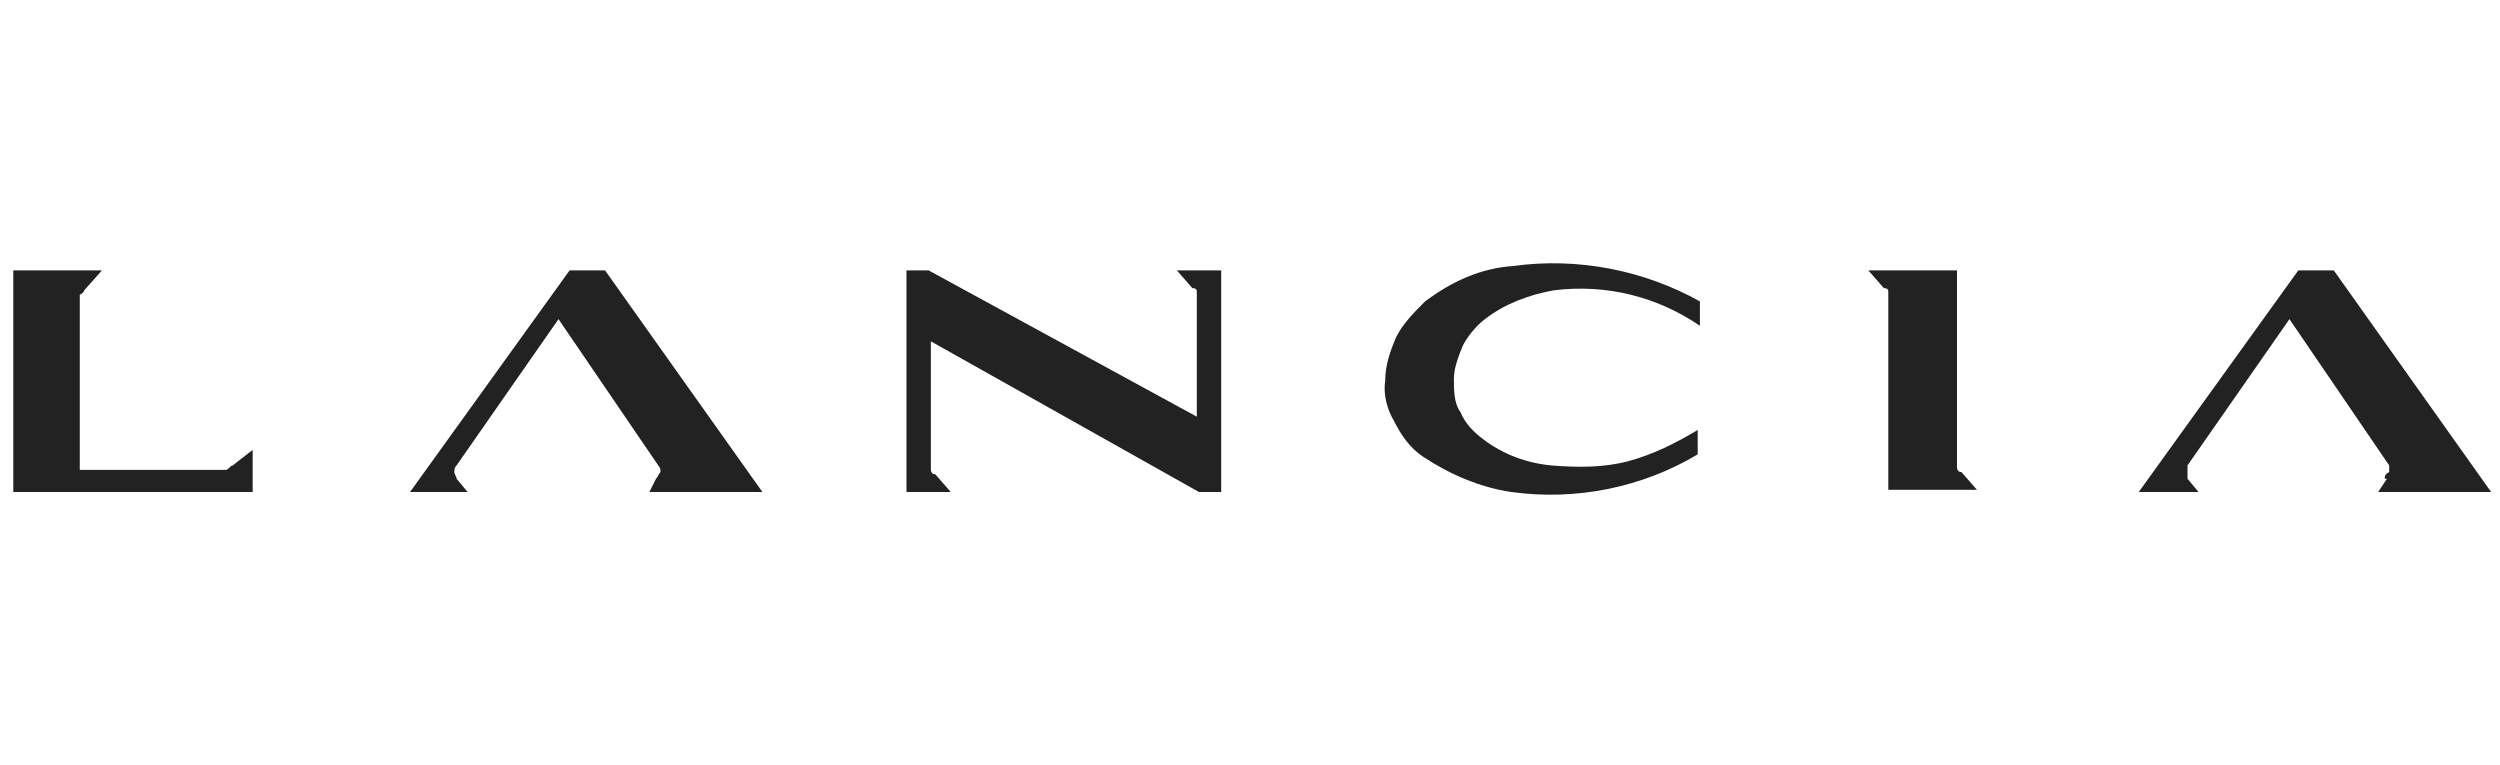
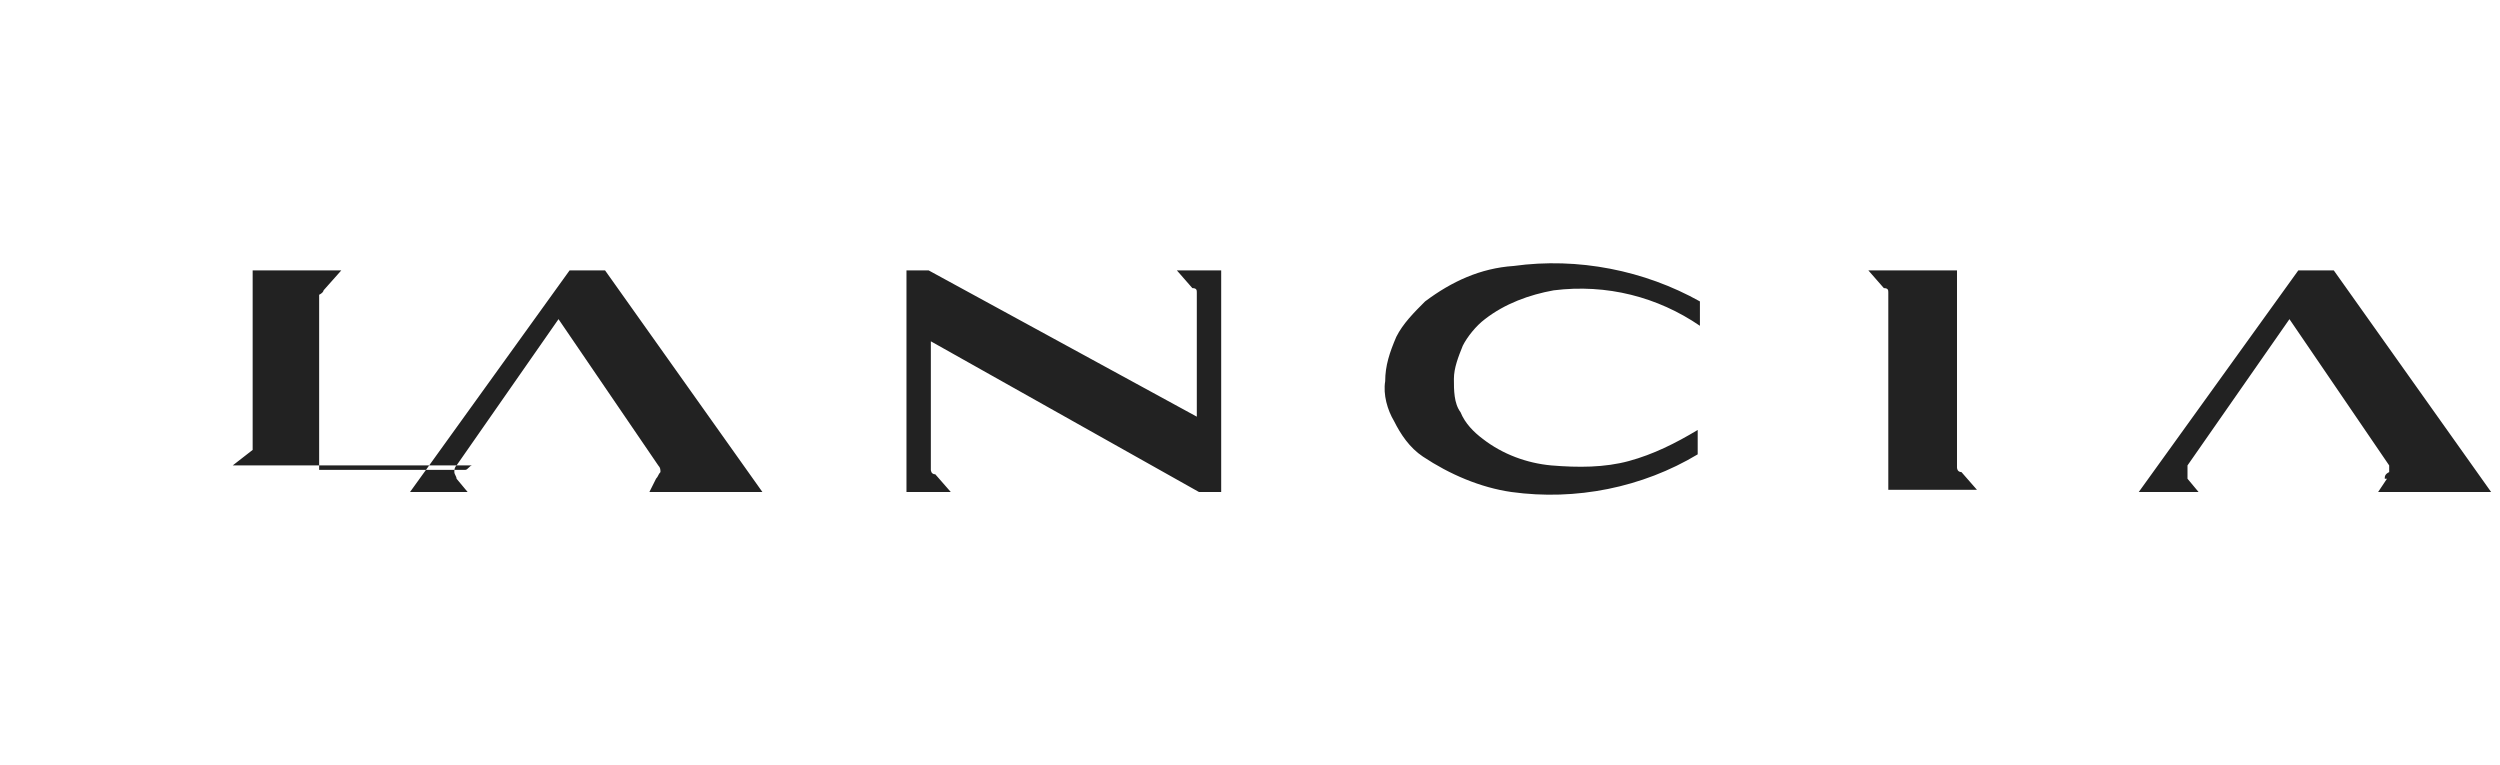
<svg xmlns="http://www.w3.org/2000/svg" id="Livello_1" data-name="Livello 1" version="1.1" viewBox="0 0 112.8 34.5">
  <defs>
    <style>
      .cls-1 {
        fill: #222;
        stroke-width: 0px;
      }
    </style>
  </defs>
-   <path class="cls-1" d="M29.6,21.6c.1-.1.1-.2.2-.3,0-.1,0-.2-.1-.3l-4.5-6.6-4.6,6.6c-.1.1-.1.2-.1.3s.1.2.1.3l.5.6h-2.6l7.2-10h1.6l7.1,10h-5.1l.3-.6h0ZM10.5,21l.9-.7v1.9H.6v-10h4l-.8.9c0,0,0,.1-.2.2v7.9h6.6c.1,0,.2-.2.3-.2ZM84.3,12.2h4v8.9c0,0,0,.2.2.2l.7.8h-4v-8.9c0-.1,0-.2-.2-.2l-.7-.8h0ZM42,15.4v5.8c0,0,0,.2.2.2l.7.8h-2v-10h1l12.1,6.6v-5.6c0-.1,0-.2-.2-.2l-.7-.8h2v10h-1l-12.1-6.8h0ZM107.6,21.6c0-.1,0-.2.2-.3,0-.1,0-.2,0-.3l-4.5-6.6-4.6,6.6c0,.1,0,.2,0,.3s0,.2,0,.3l.5.6h-2.7l7.2-10h1.6l7.1,10h-5.1c0,0,.4-.6.4-.6h0ZM62.5,17.2c0-.7.2-1.3.5-2,.3-.6.8-1.1,1.3-1.6,1.2-.9,2.5-1.5,4-1.6,2.9-.4,5.9.2,8.4,1.6v1.1c-1.9-1.3-4.2-1.9-6.6-1.6-1.1.2-2.2.6-3.1,1.3-.4.3-.8.8-1,1.2-.2.5-.4,1-.4,1.5s0,1.1.3,1.5c.2.5.6.9,1,1.2.9.7,2,1.1,3.1,1.2,1.2.1,2.4.1,3.5-.2,1.1-.3,2.1-.8,3.1-1.4v1.1c-2.5,1.5-5.5,2.1-8.4,1.7-1.4-.2-2.8-.8-4-1.6-.6-.4-1-1-1.3-1.6-.3-.5-.5-1.2-.4-1.8h0Z" />
+   <path class="cls-1" d="M29.6,21.6c.1-.1.1-.2.2-.3,0-.1,0-.2-.1-.3l-4.5-6.6-4.6,6.6c-.1.1-.1.2-.1.3s.1.2.1.3l.5.6h-2.6l7.2-10h1.6l7.1,10h-5.1l.3-.6h0ZM10.5,21l.9-.7v1.9v-10h4l-.8.9c0,0,0,.1-.2.2v7.9h6.6c.1,0,.2-.2.3-.2ZM84.3,12.2h4v8.9c0,0,0,.2.2.2l.7.8h-4v-8.9c0-.1,0-.2-.2-.2l-.7-.8h0ZM42,15.4v5.8c0,0,0,.2.2.2l.7.8h-2v-10h1l12.1,6.6v-5.6c0-.1,0-.2-.2-.2l-.7-.8h2v10h-1l-12.1-6.8h0ZM107.6,21.6c0-.1,0-.2.2-.3,0-.1,0-.2,0-.3l-4.5-6.6-4.6,6.6c0,.1,0,.2,0,.3s0,.2,0,.3l.5.6h-2.7l7.2-10h1.6l7.1,10h-5.1c0,0,.4-.6.4-.6h0ZM62.5,17.2c0-.7.2-1.3.5-2,.3-.6.8-1.1,1.3-1.6,1.2-.9,2.5-1.5,4-1.6,2.9-.4,5.9.2,8.4,1.6v1.1c-1.9-1.3-4.2-1.9-6.6-1.6-1.1.2-2.2.6-3.1,1.3-.4.3-.8.8-1,1.2-.2.5-.4,1-.4,1.5s0,1.1.3,1.5c.2.5.6.9,1,1.2.9.7,2,1.1,3.1,1.2,1.2.1,2.4.1,3.5-.2,1.1-.3,2.1-.8,3.1-1.4v1.1c-2.5,1.5-5.5,2.1-8.4,1.7-1.4-.2-2.8-.8-4-1.6-.6-.4-1-1-1.3-1.6-.3-.5-.5-1.2-.4-1.8h0Z" />
</svg>